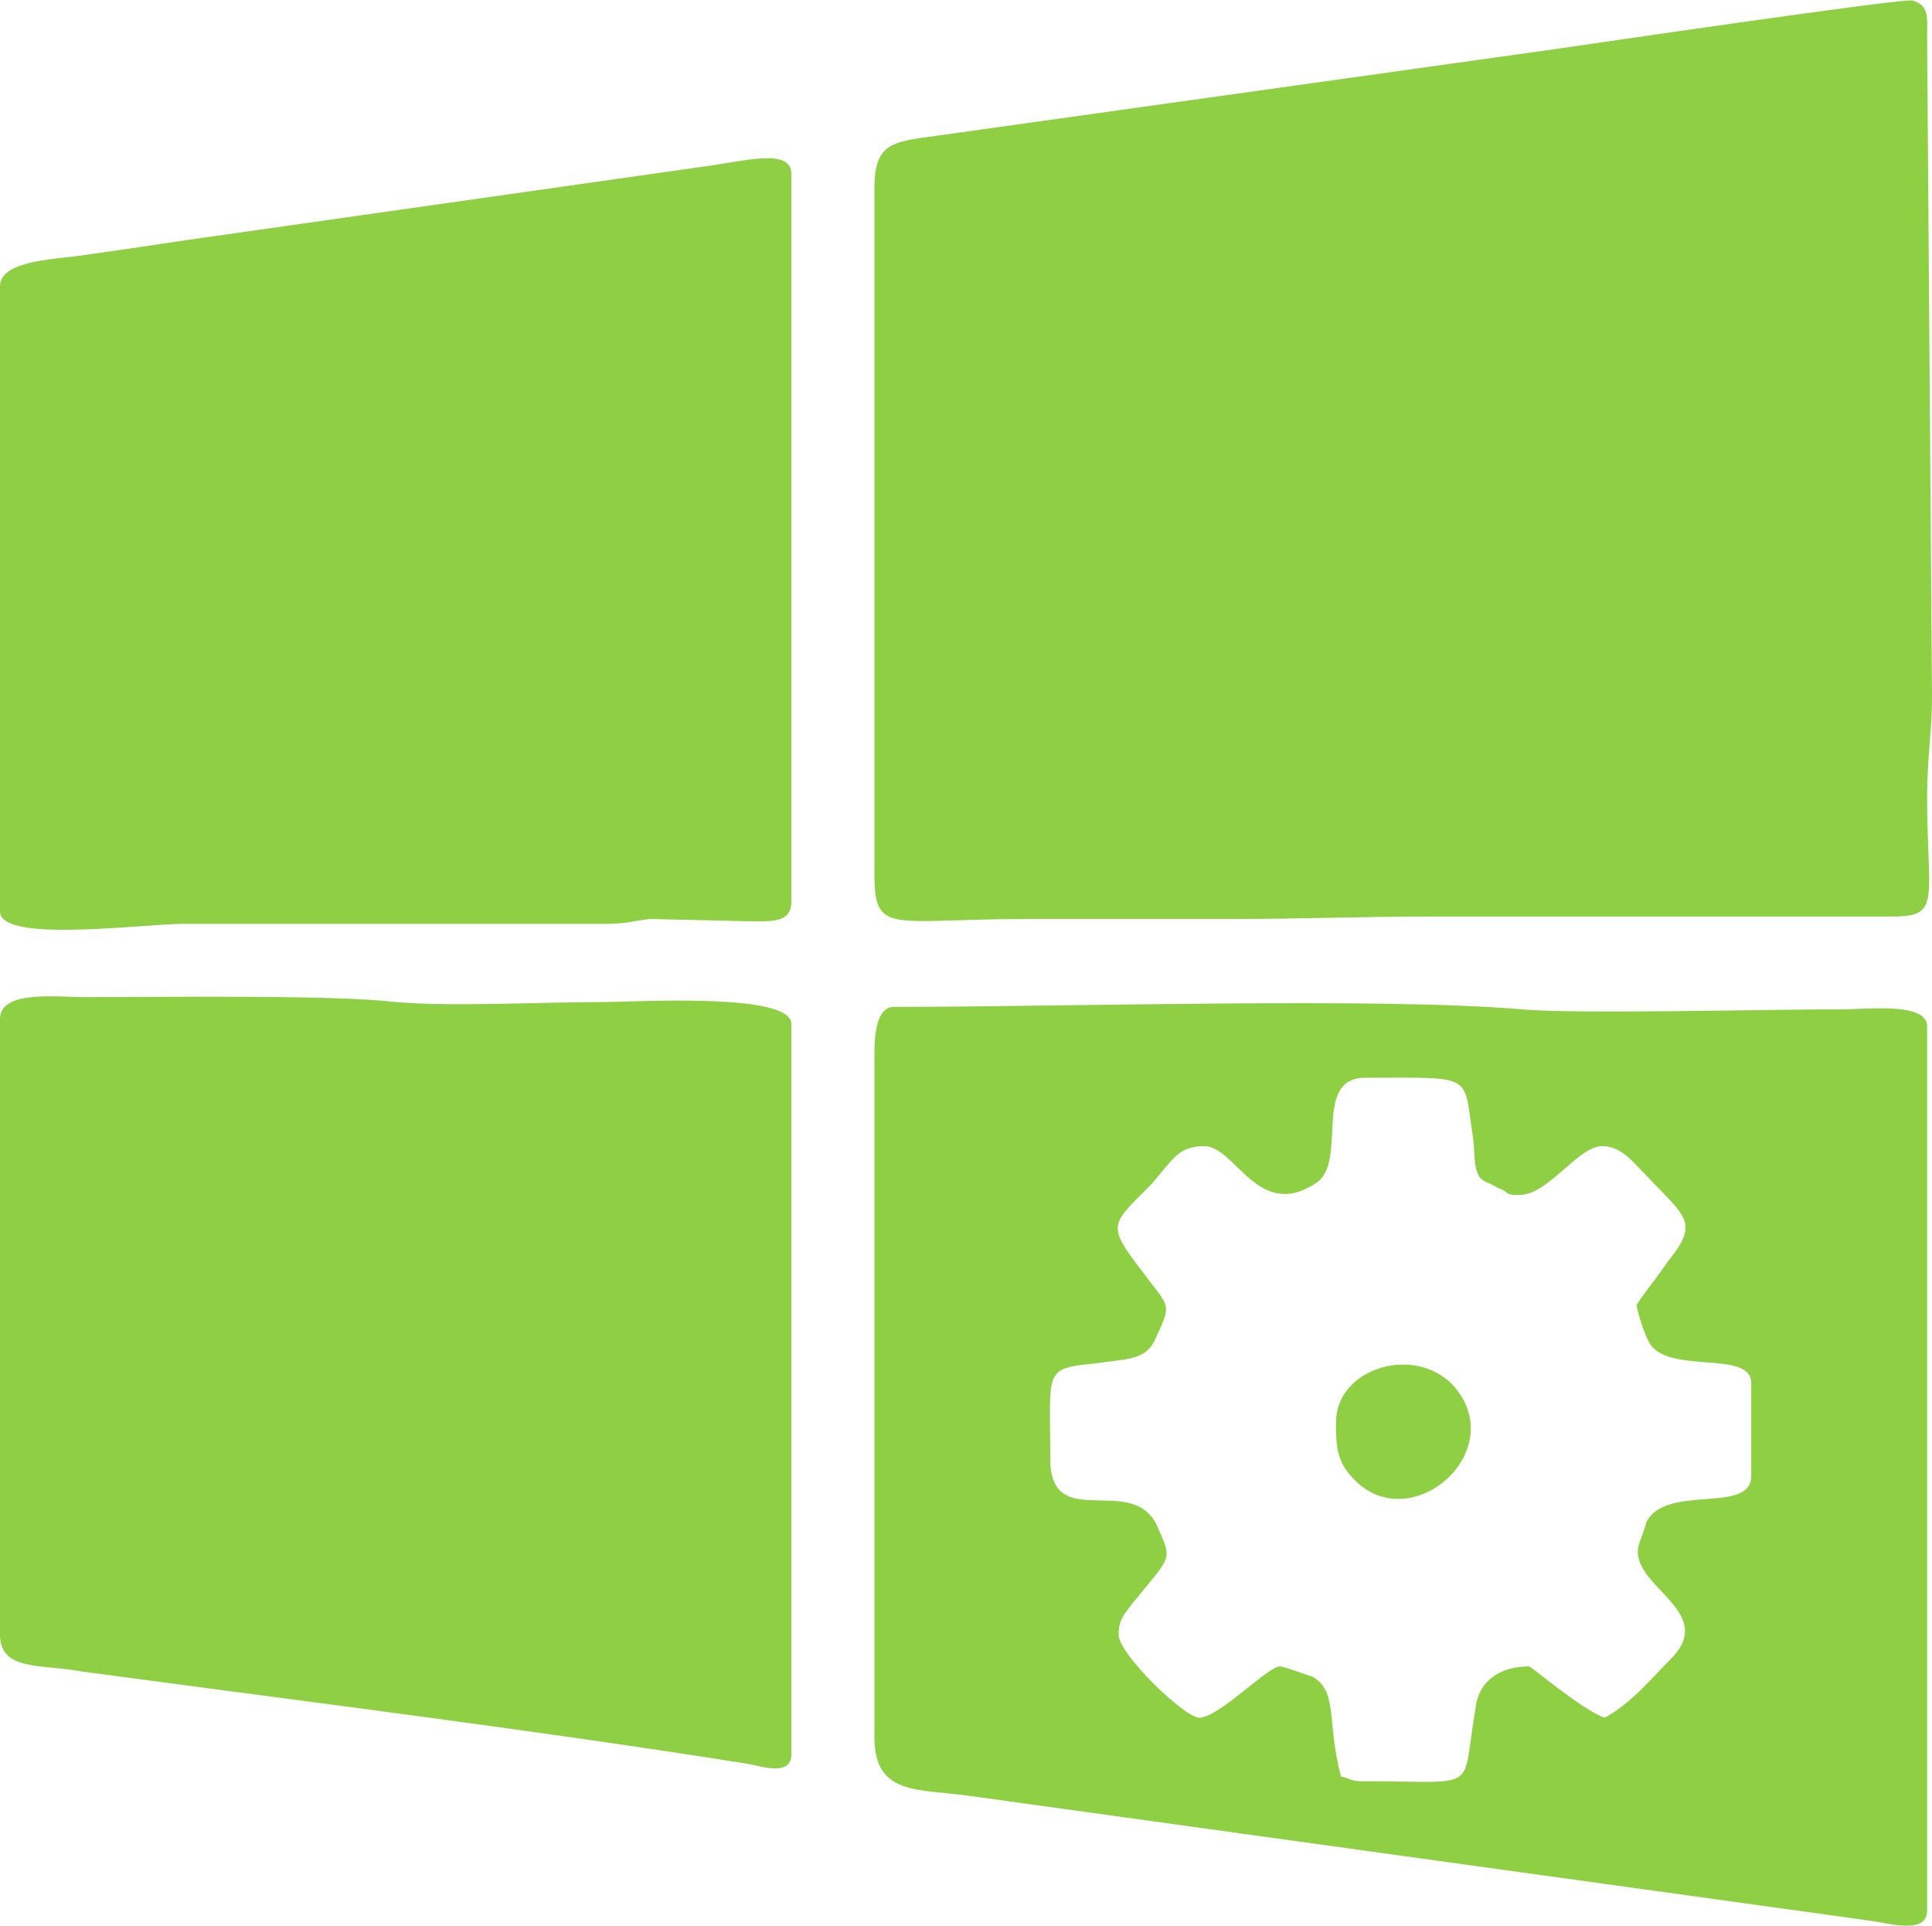
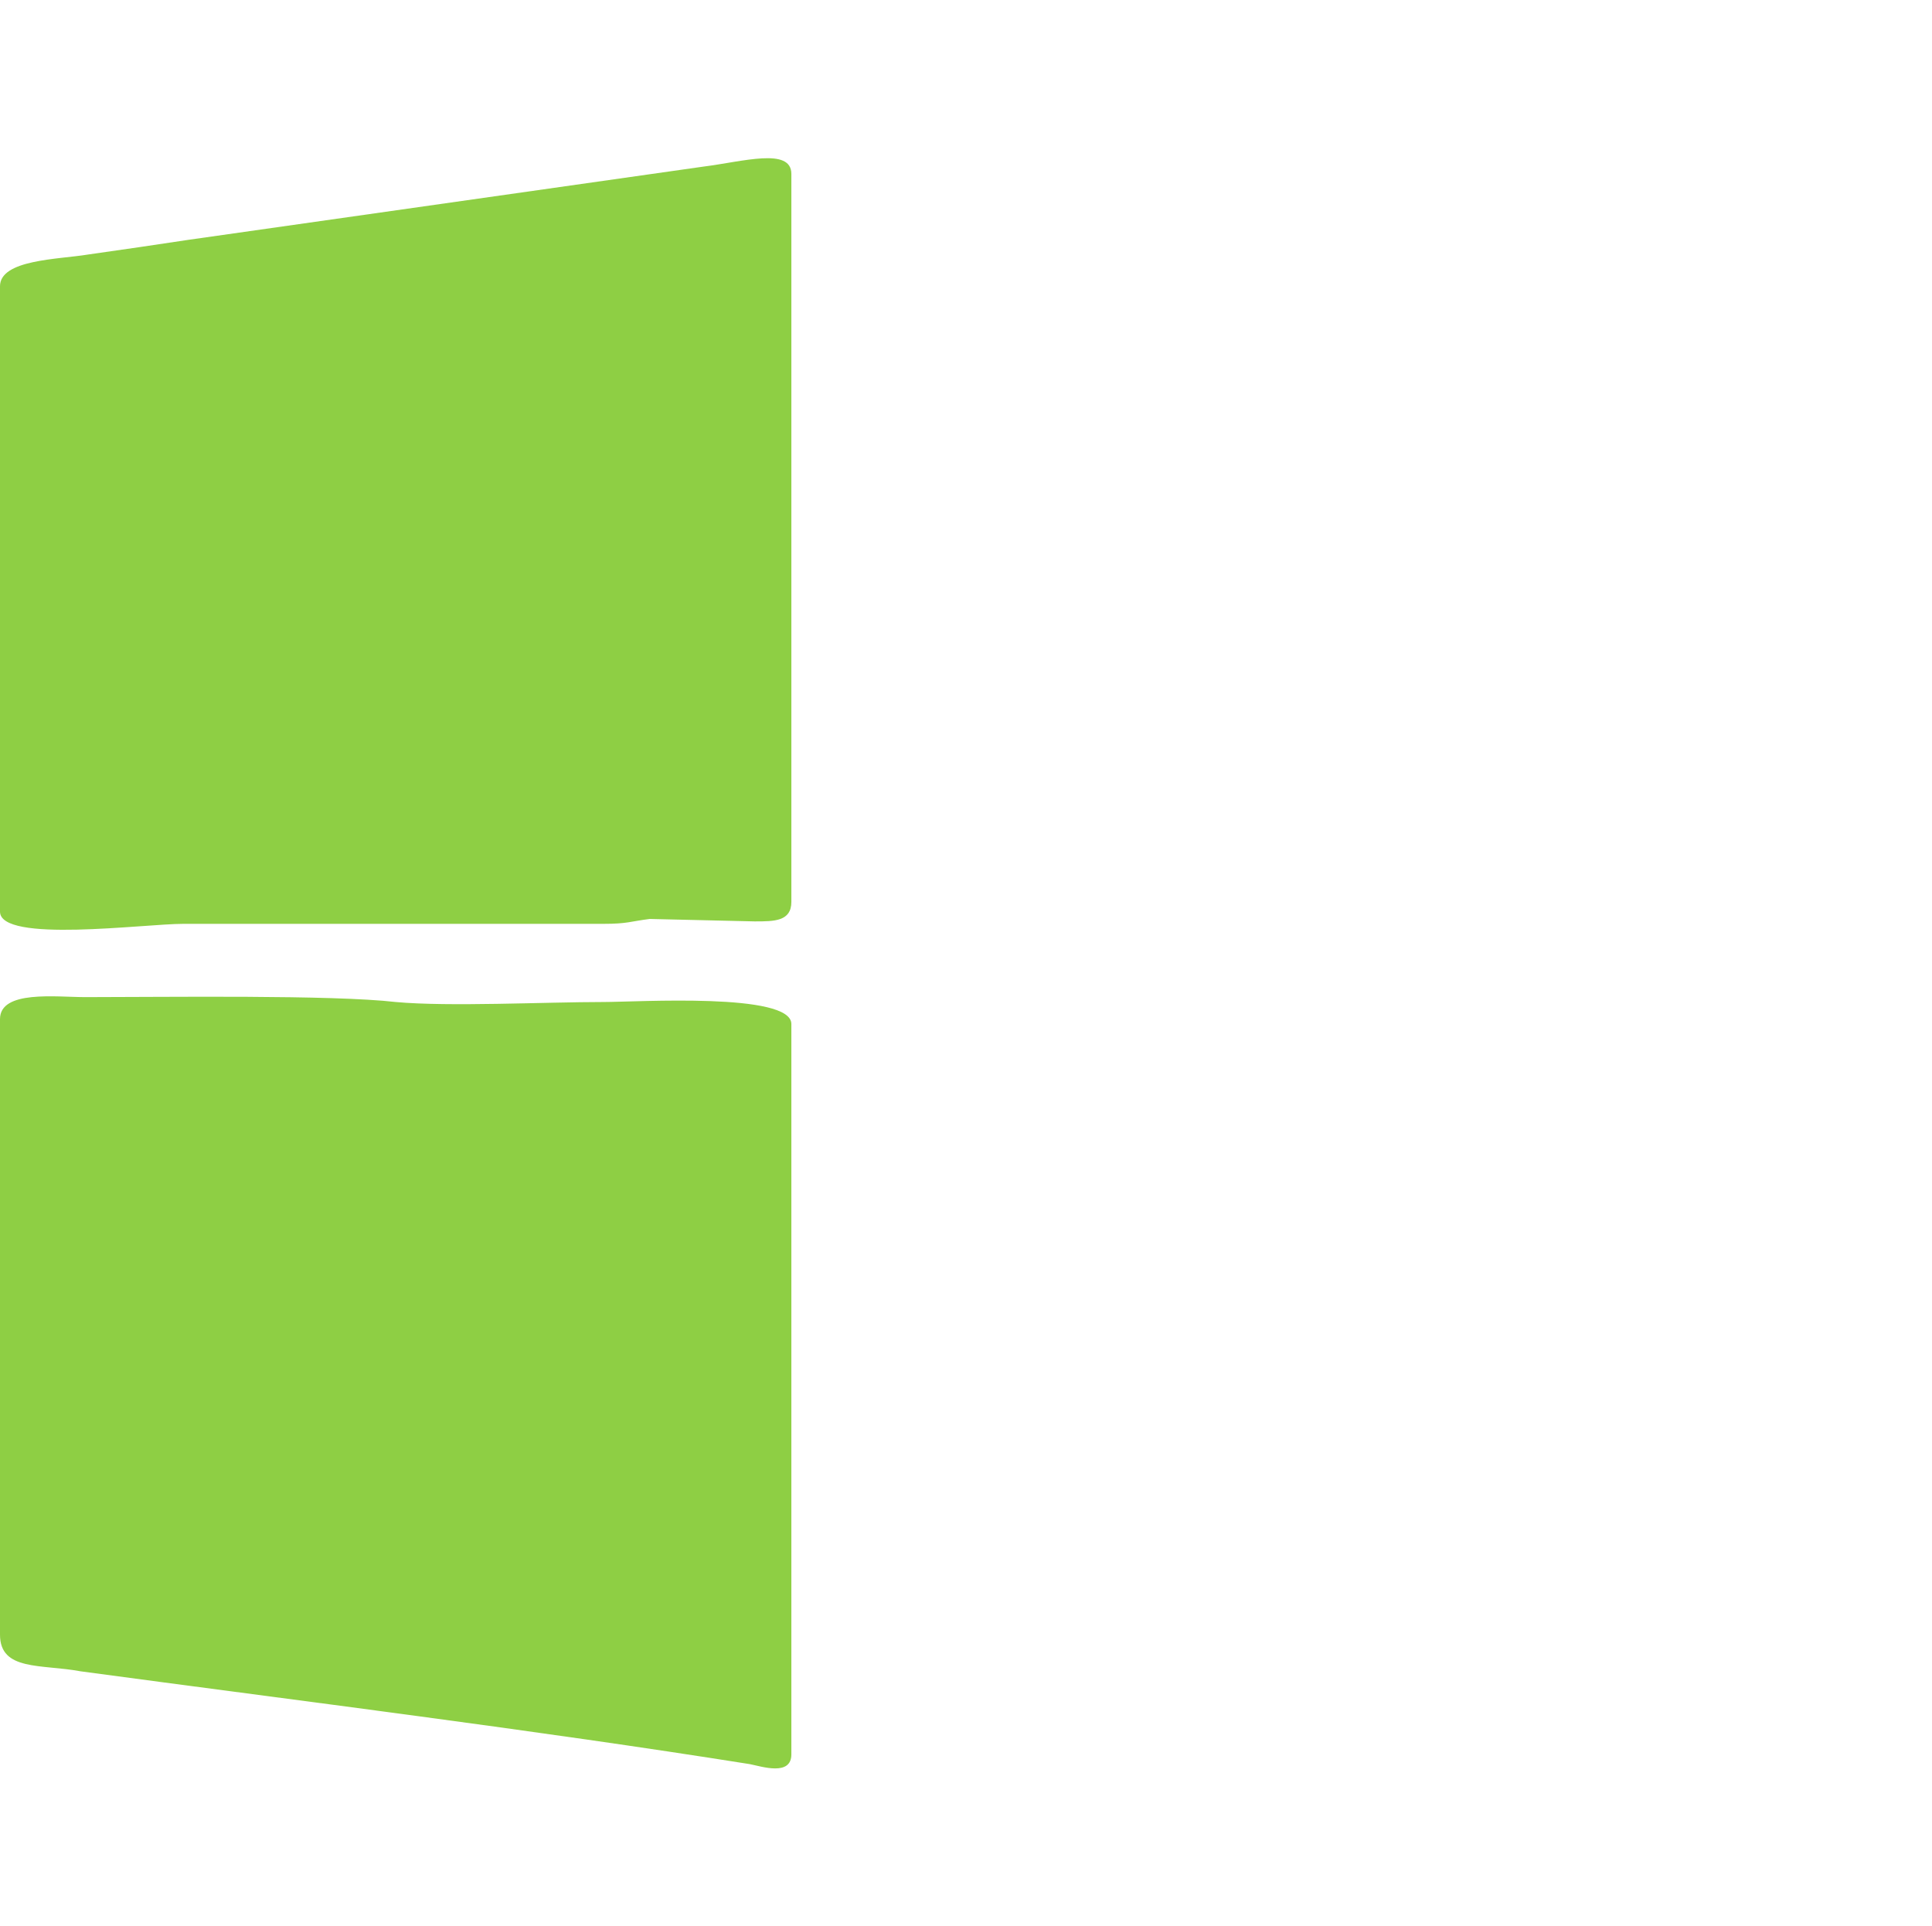
<svg xmlns="http://www.w3.org/2000/svg" xml:space="preserve" width="21.675mm" height="21.604mm" version="1.1" style="shape-rendering:geometricPrecision; text-rendering:geometricPrecision; image-rendering:optimizeQuality; fill-rule:evenodd; clip-rule:evenodd" viewBox="0 0 791 788">
  <defs>
    <style type="text/css">
   
    .fil0 {fill:#8ECF44}
   
  </style>
  </defs>
  <g id="Слой_x0020_1">
    <g id="_836029840">
-       <path class="fil0" d="M358 77l0 280c0,26 6,19 63,19 28,0 56,0 84,0 28,0 53,-1 82,-1l188 0c20,0 14,-7 14,-49 0,-16 2,-27 2,-41l-2 -270c0,-8 1,-13 -6,-15 -4,-1 -133,18 -147,20l-257 36c-15,2 -21,4 -21,21z" />
-       <path class="fil0" d="M670 534c1,5 3,11 5,15 7,14 42,3 42,17l0 38c0,16 -35,3 -43,19 0,1 -3,9 -3,9 -5,17 33,27 13,47 -8,8 -16,18 -27,24 -9,-3 -30,-21 -31,-21 -12,0 -21,6 -22,18 -6,34 3,29 -46,29 -5,0 -5,-1 -9,-2 -6,-23 -1,-35 -12,-41 -1,0 -11,-4 -13,-4 -5,0 -25,21 -33,21 -6,0 -33,-26 -33,-34 0,-6 2,-8 5,-12 17,-21 17,-18 11,-32 -10,-23 -44,3 -44,-28 0,-36 -3,-37 18,-39 13,-2 21,-1 25,-10 6,-13 6,-13 -1,-22 -19,-25 -19,-23 -1,-41 9,-10 11,-16 22,-16 13,0 22,31 46,15 13,-9 -2,-43 20,-43 45,0 40,-2 44,24 1,6 0,13 3,17 2,2 4,2 7,4 6,2 2,3 9,3 12,0 24,-20 34,-20 8,0 13,7 18,12 16,17 22,19 9,35 -4,6 -9,12 -13,18zm-312 -103l0 280c0,24 18,21 39,24l368 51c8,1 24,6 24,-4l0 -362c0,-10 -24,-7 -35,-7 -33,0 -108,2 -131,0 -58,-5 -186,-1 -257,-1 -7,0 -8,11 -8,19z" />
      <path class="fil0" d="M0 417l0 252c0,15 17,12 33,15 89,12 186,24 274,38 5,1 17,5 17,-4l0 -299c0,-13 -63,-9 -77,-9 -24,0 -63,2 -85,0 -26,-3 -94,-2 -127,-2 -12,0 -35,-3 -35,9z" />
      <path class="fil0" d="M0 117l0 256c0,13 59,5 75,5l172 0c10,0 11,-1 19,-2l43 1c8,0 15,0 15,-8l0 -298c0,-11 -20,-5 -36,-3l-211 30c-13,2 -27,4 -41,6 -12,2 -36,2 -36,13z" />
-       <path class="fil0" d="M547 582c0,9 0,16 7,23 23,25 65,-11 41,-38 -16,-17 -48,-7 -48,15z" />
    </g>
  </g>
</svg>